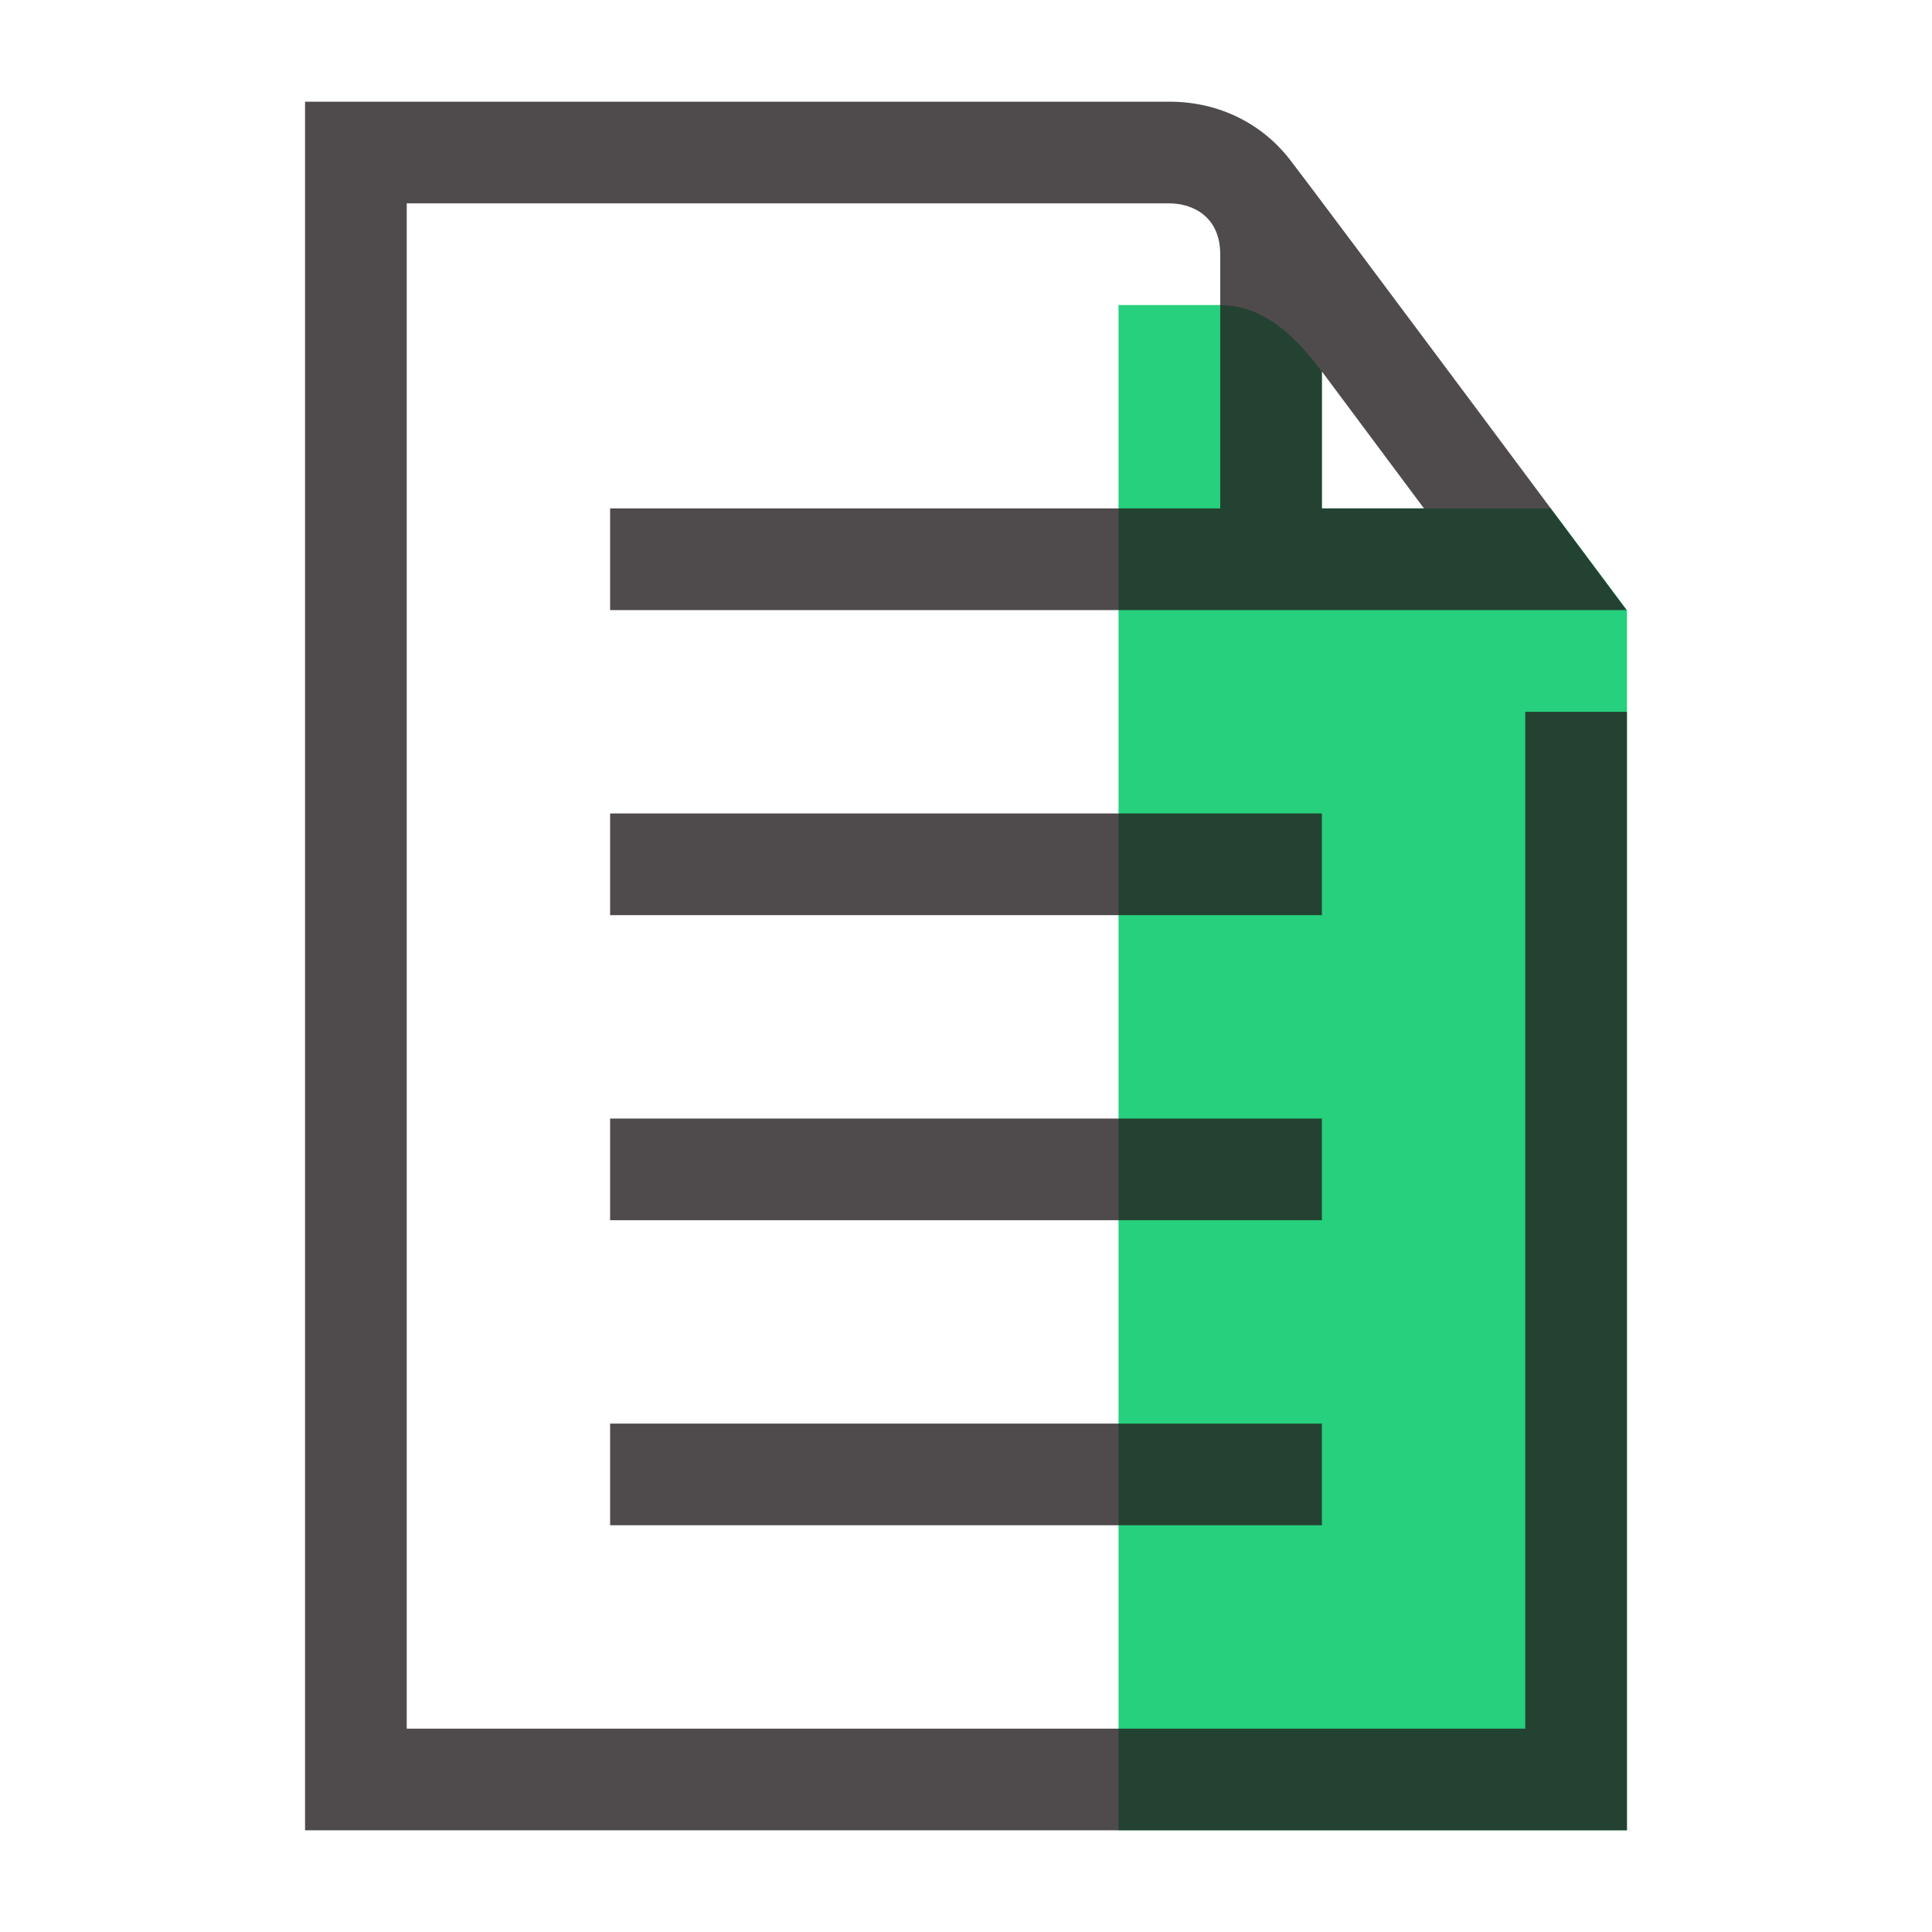
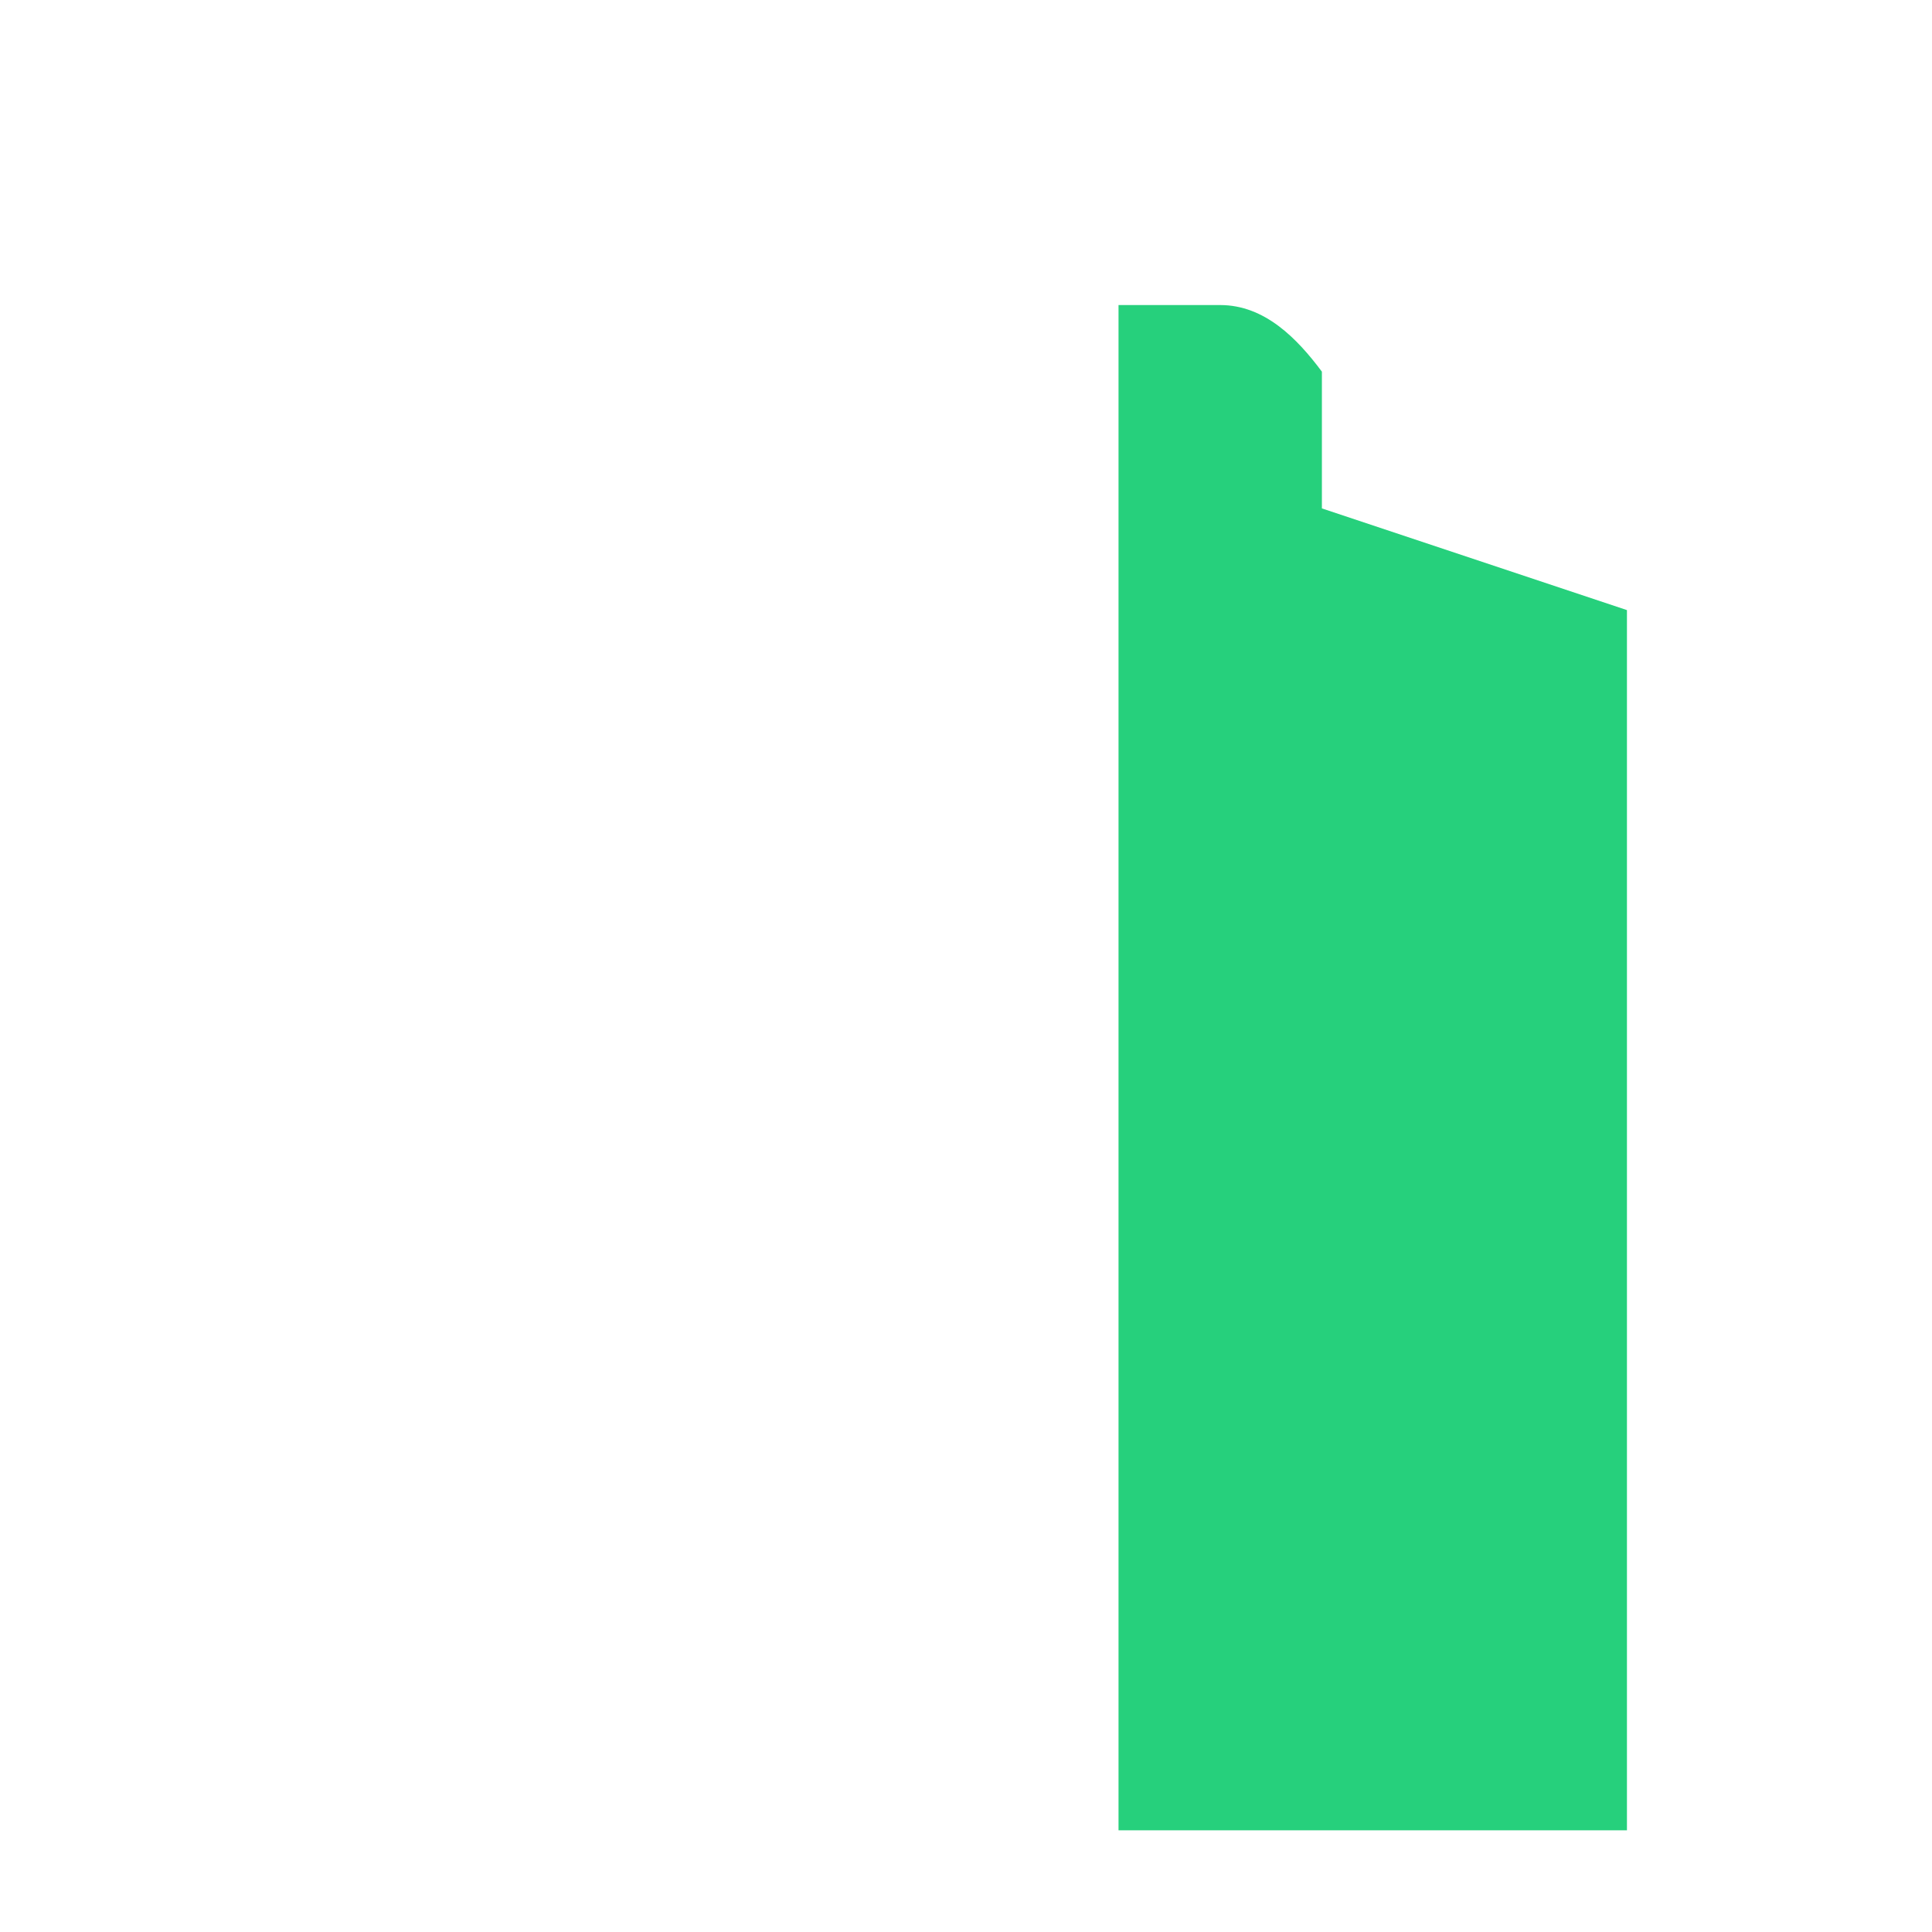
<svg xmlns="http://www.w3.org/2000/svg" version="1.1" x="0px" y="0px" width="32" height="32" viewBox="0 0 38 38" style="enable-background:new 0 0 38 38;" xml:space="preserve" viewbox="0 0 32 32">
-   <path id="268154910_shock_x5F_color_grid" class="stshockcolor" d="M22,6h2c0.875,0,1.513,0.657,2,1.31V10h4.501L32,12v24H22V6z" style="fill: rgb(38, 208, 124);" data-st="fill:#BBC4C9;;" />
-   <path class="st0" d="M30,14v20H8V4h15c0.461,0,1,0.262,1,1v5H12v2h19.992c0,0-6.087-8.175-6.627-8.868C24.825,2.439,23.987,2,23,2H6  v34h26V14H30z M26,7.306L28.008,10H26V7.306z M26,18H12v-2h14V18z M26,24H12v-2h14V24z M26,30H12v-2h14V30z" style="opacity:0.8;fill:#231F20;;" />
+   <path id="268154910_shock_x5F_color_grid" class="stshockcolor" d="M22,6h2c0.875,0,1.513,0.657,2,1.31V10L32,12v24H22V6z" style="fill: rgb(38, 208, 124);" data-st="fill:#BBC4C9;;" />
</svg>